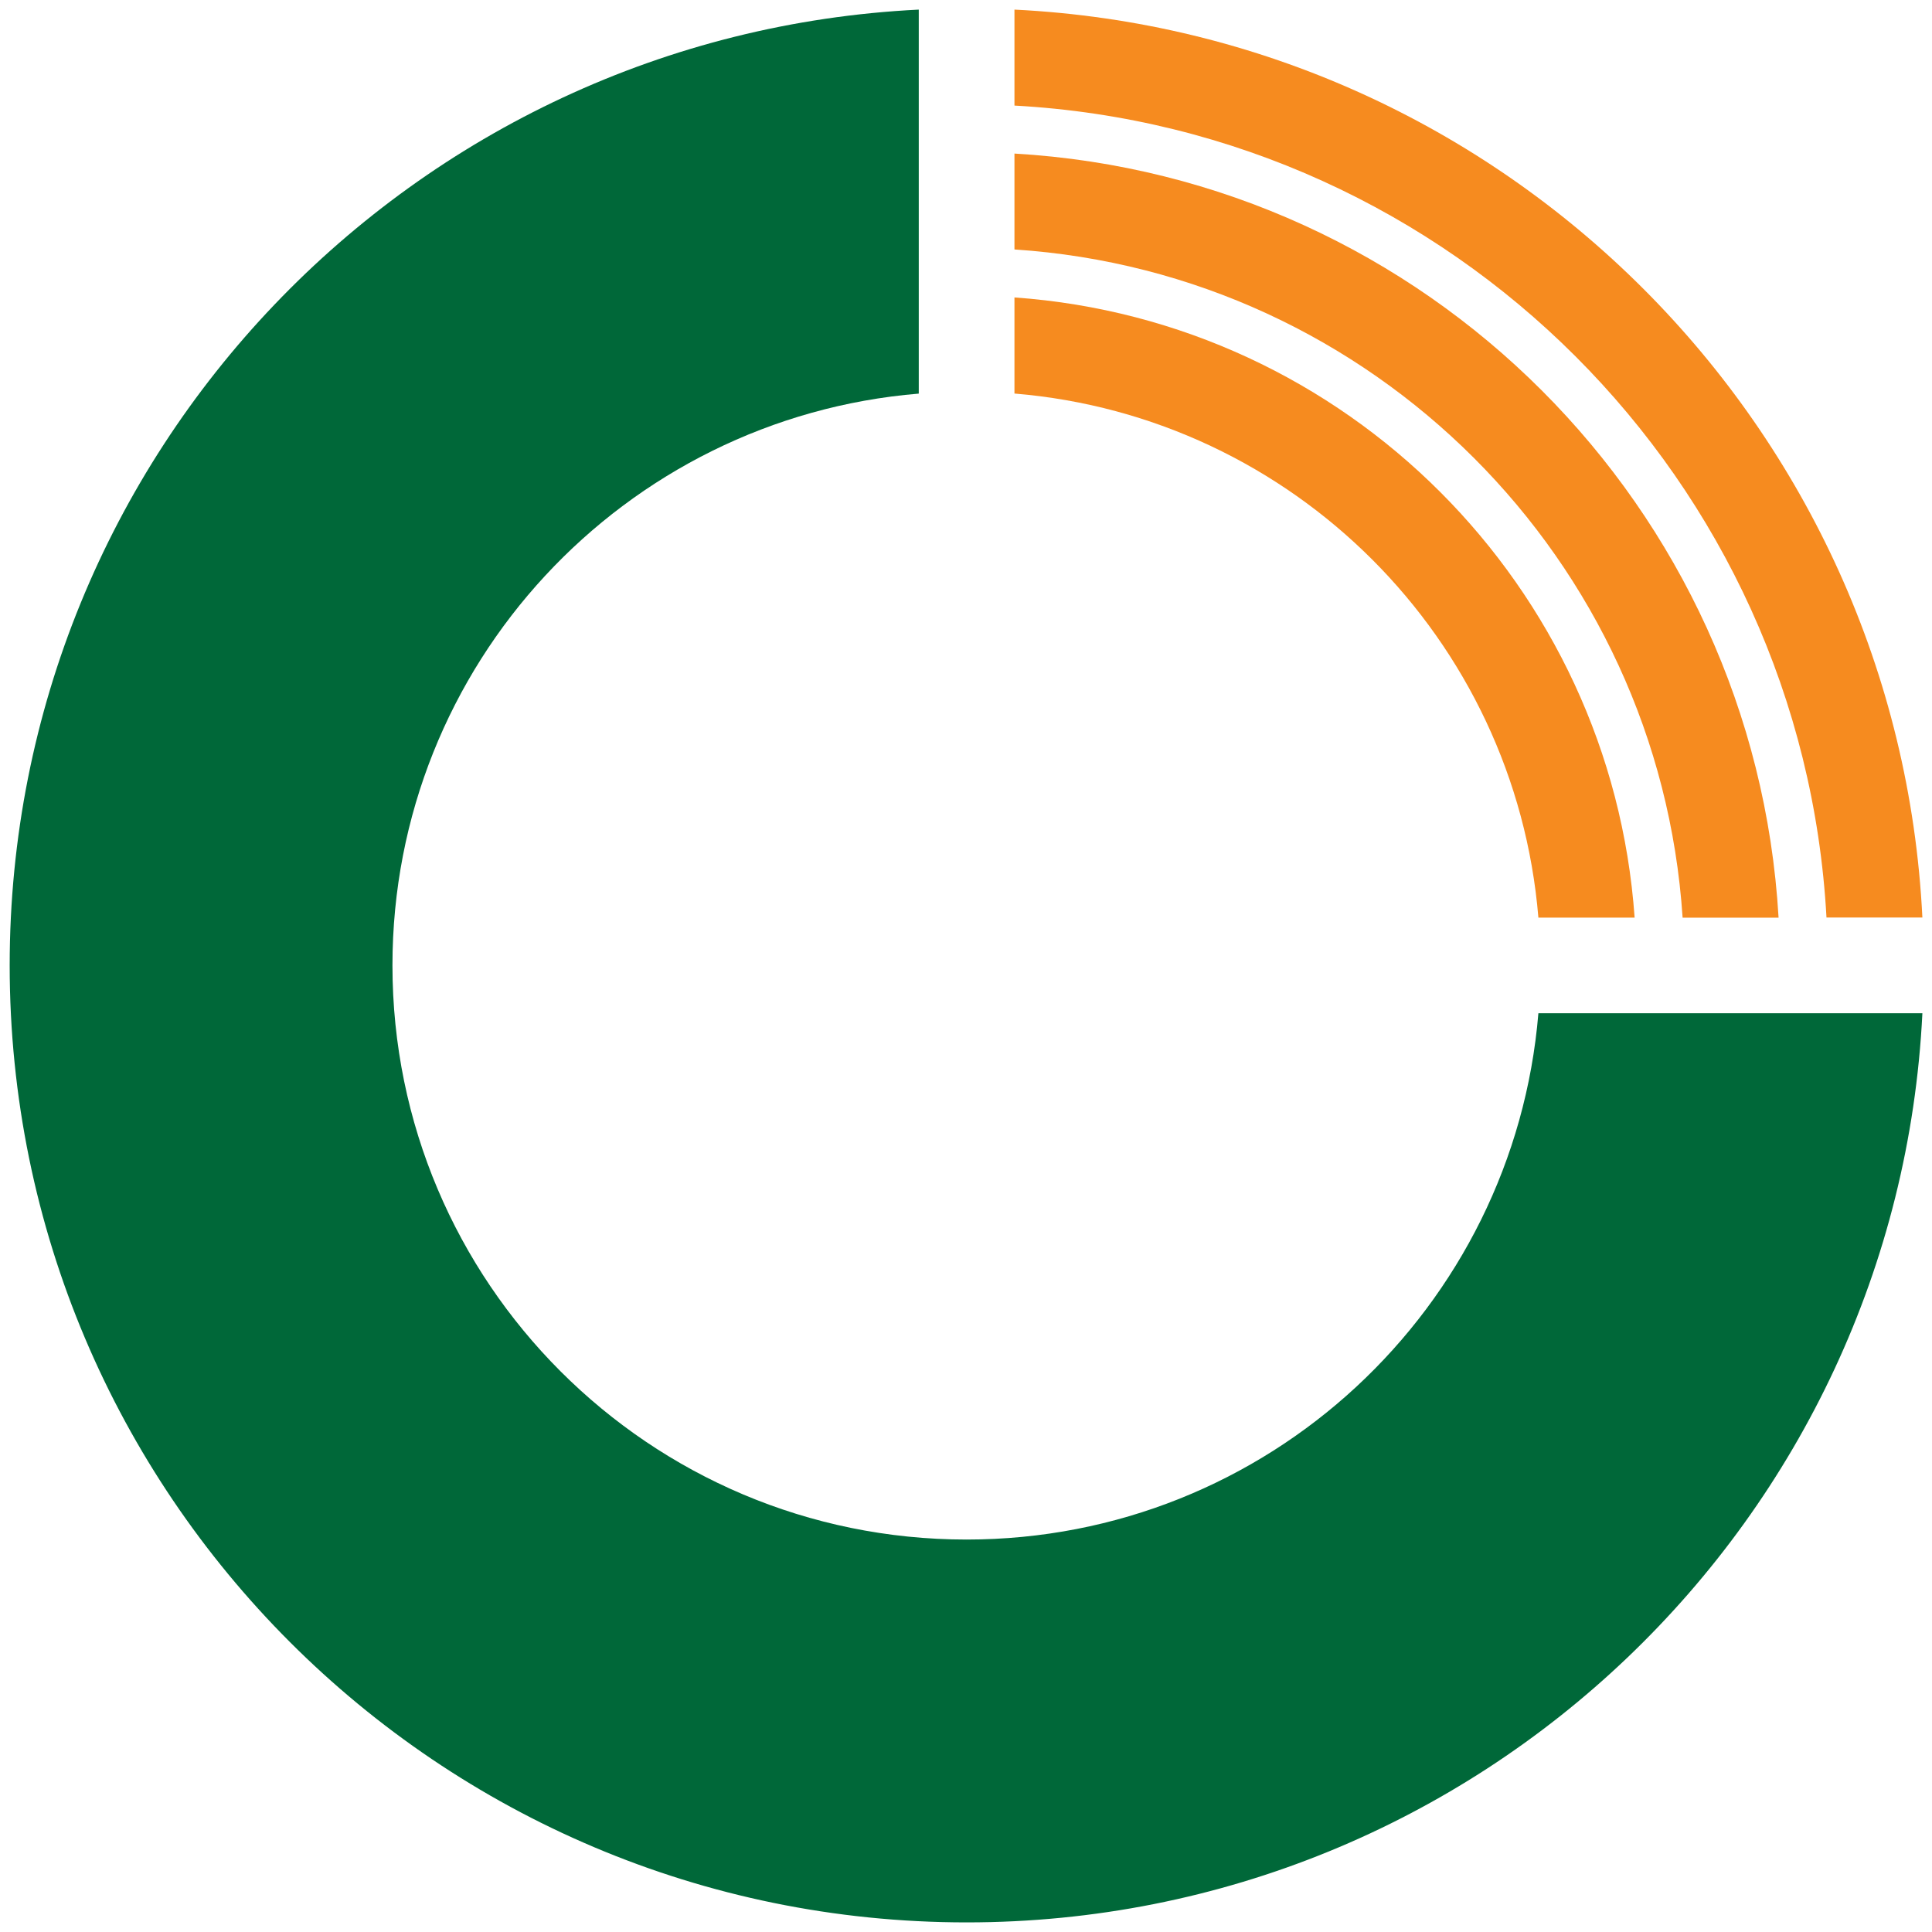
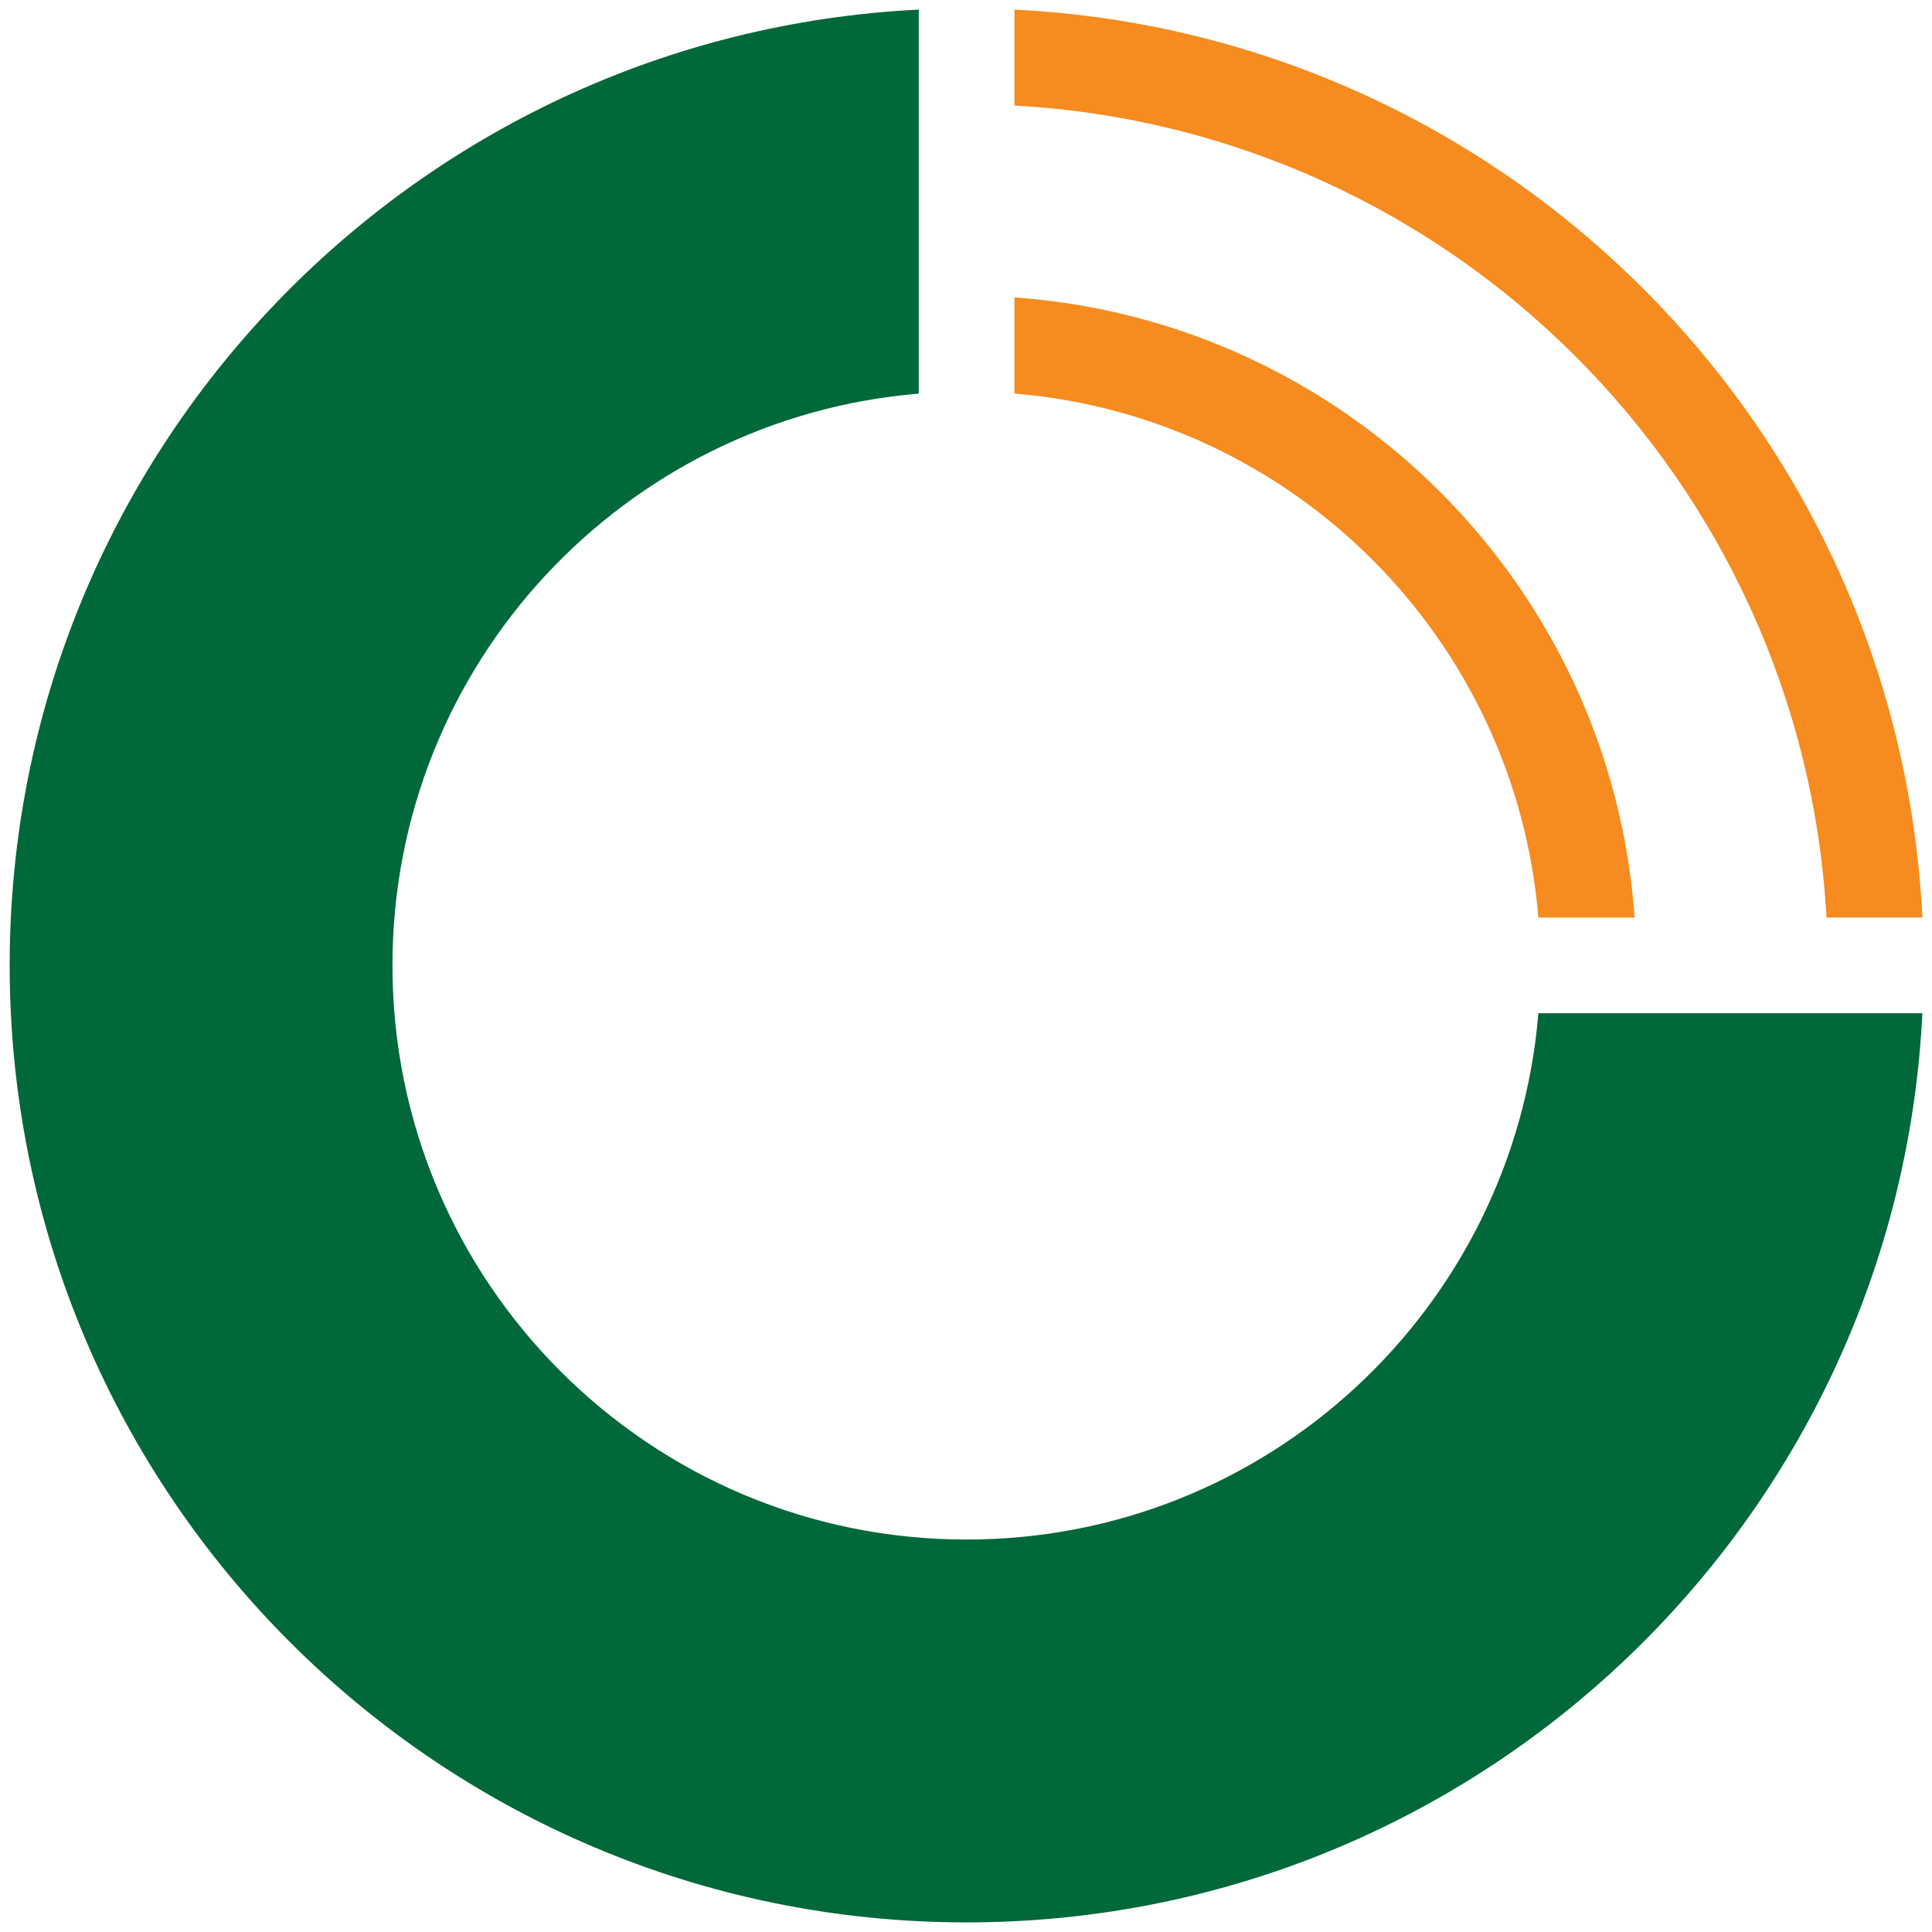
<svg xmlns="http://www.w3.org/2000/svg" x="0px" y="0px" viewBox="0 0 283.46 283.46" style="enable-background:new 0 0 283.46 283.46;" xml:space="preserve">
  <style type="text/css">	.st0{fill:#006839;}	.st1{fill:#F68B1F;}	.st2{fill:#FFFFFF;}	.st3{clip-path:url(#SVGID_00000129918697990228607460000008761708061079416207_);fill:#006839;}	.st4{fill:none;stroke:#FFFFFF;stroke-width:0.62;stroke-dasharray:2.568,2.568;}	.st5{fill:none;stroke:#FFFFFF;stroke-width:0.62;}	.st6{clip-path:url(#SVGID_00000089550340770531515060000004678781400464535954_);fill:#F68B1F;}	.st7{clip-path:url(#SVGID_00000085248061132615391390000001083835087906425478_);}	.st8{clip-path:url(#SVGID_00000054224656521609640410000000524712657740510911_);fill:#F26522;}	.st9{clip-path:url(#SVGID_00000054224656521609640410000000524712657740510911_);fill:#FDB913;}	.st10{fill:#6D6E71;}	.st11{fill:none;stroke:#BCBEC0;stroke-width:0.25;}	.st12{clip-path:url(#SVGID_00000117634522802319405830000002041484479701539470_);fill:#AECEB9;}	.st13{clip-path:url(#SVGID_00000117634522802319405830000002041484479701539470_);fill:#6FA48B;}	.st14{clip-path:url(#SVGID_00000117634522802319405830000002041484479701539470_);fill:#247E59;}	.st15{clip-path:url(#SVGID_00000099649745627983823100000006323492846064350886_);fill:#58595B;}	.st16{clip-path:url(#SVGID_00000099649745627983823100000006323492846064350886_);fill:#808285;}	.st17{clip-path:url(#SVGID_00000099649745627983823100000006323492846064350886_);fill:#DCDDDE;}	.st18{clip-path:url(#SVGID_00000099649745627983823100000006323492846064350886_);fill:#BCBEC0;}	.st19{clip-path:url(#SVGID_00000099649745627983823100000006323492846064350886_);fill:#F1F2F2;}	.st20{clip-path:url(#SVGID_00000099649745627983823100000006323492846064350886_);fill:none;stroke:#DCDDDE;stroke-width:0.25;}	.st21{clip-path:url(#SVGID_00000016037639687794814820000012810615086789997196_);}	.st22{clip-path:url(#SVGID_00000065059031741199580890000014117383056573428921_);fill:#6E82B7;}	.st23{clip-path:url(#SVGID_00000167398015950838304410000014881706745734352027_);fill:#DA5247;}	.st24{clip-path:url(#SVGID_00000104670469390709469660000010883111042947050166_);fill:#A82A2C;}	.st25{clip-path:url(#SVGID_00000104670469390709469660000010883111042947050166_);fill:#F3715A;}	.st26{clip-path:url(#SVGID_00000172435265218773143300000004870625921210006179_);}	.st27{clip-path:url(#SVGID_00000127045156922418793470000007336780871769955509_);fill:#98A5D4;}	.st28{clip-path:url(#SVGID_00000127045156922418793470000007336780871769955509_);fill:#425195;}	.st29{clip-path:url(#SVGID_00000124869426890579241460000008262489150607934598_);}	.st30{fill:#6E82B7;}	.st31{fill:#DA5247;}	.st32{fill:none;stroke:#A7A9AC;stroke-width:0.25;stroke-miterlimit:10;}	.st33{fill:url(#SVGID_00000129904125873773008930000009324950182806450081_);}	.st34{fill:url(#SVGID_00000016764350353667224420000010577814094763217542_);}	.st35{fill:url(#SVGID_00000011031332849534690320000011803944323782844580_);}	.st36{fill:url(#SVGID_00000033342185289157639340000000324433056374405549_);}	.st37{fill:url(#SVGID_00000098184272702935136620000017089974011569585568_);}	.st38{fill:none;stroke:#247E59;stroke-width:0.257;stroke-miterlimit:10;}	.st39{fill:none;stroke:#247E59;stroke-width:0.616;stroke-miterlimit:10;}	.st40{fill:#247E59;}</style>
  <g id="logo">
    <g>
      <path class="st0" d="M134.8,1.41C60.52,5.08,1.42,66.46,1.42,141.64c0,77.55,62.86,140.41,140.4,140.41   c75.19,0,136.57-59.11,140.23-133.39h-56.34c-3.58,43.22-39.73,77.22-83.89,77.22c-46.53,0-84.24-37.71-84.24-84.24   c0-44.15,33.99-80.32,77.22-83.89V1.41z" />
      <g>
        <path class="st1" d="M148.84,1.41v14.08c64.2,3.5,115.62,54.93,119.14,119.13h14.07C278.5,62.66,220.8,4.95,148.84,1.41z" />
        <path class="st1" d="M148.84,43.64v14.1c40.91,3.39,73.48,35.97,76.87,76.89h14.12C236.39,85.96,197.52,47.09,148.84,43.64z" />
-         <path class="st1" d="M148.84,22.53V36.6c52.56,3.46,94.56,45.47,98.03,98.04h14.08C257.44,74.31,209.16,26.04,148.84,22.53z" />
      </g>
    </g>
  </g>
  <g id="Stroke2" />
  <g id="Stroke1" />
  <g id="Point" />
</svg>